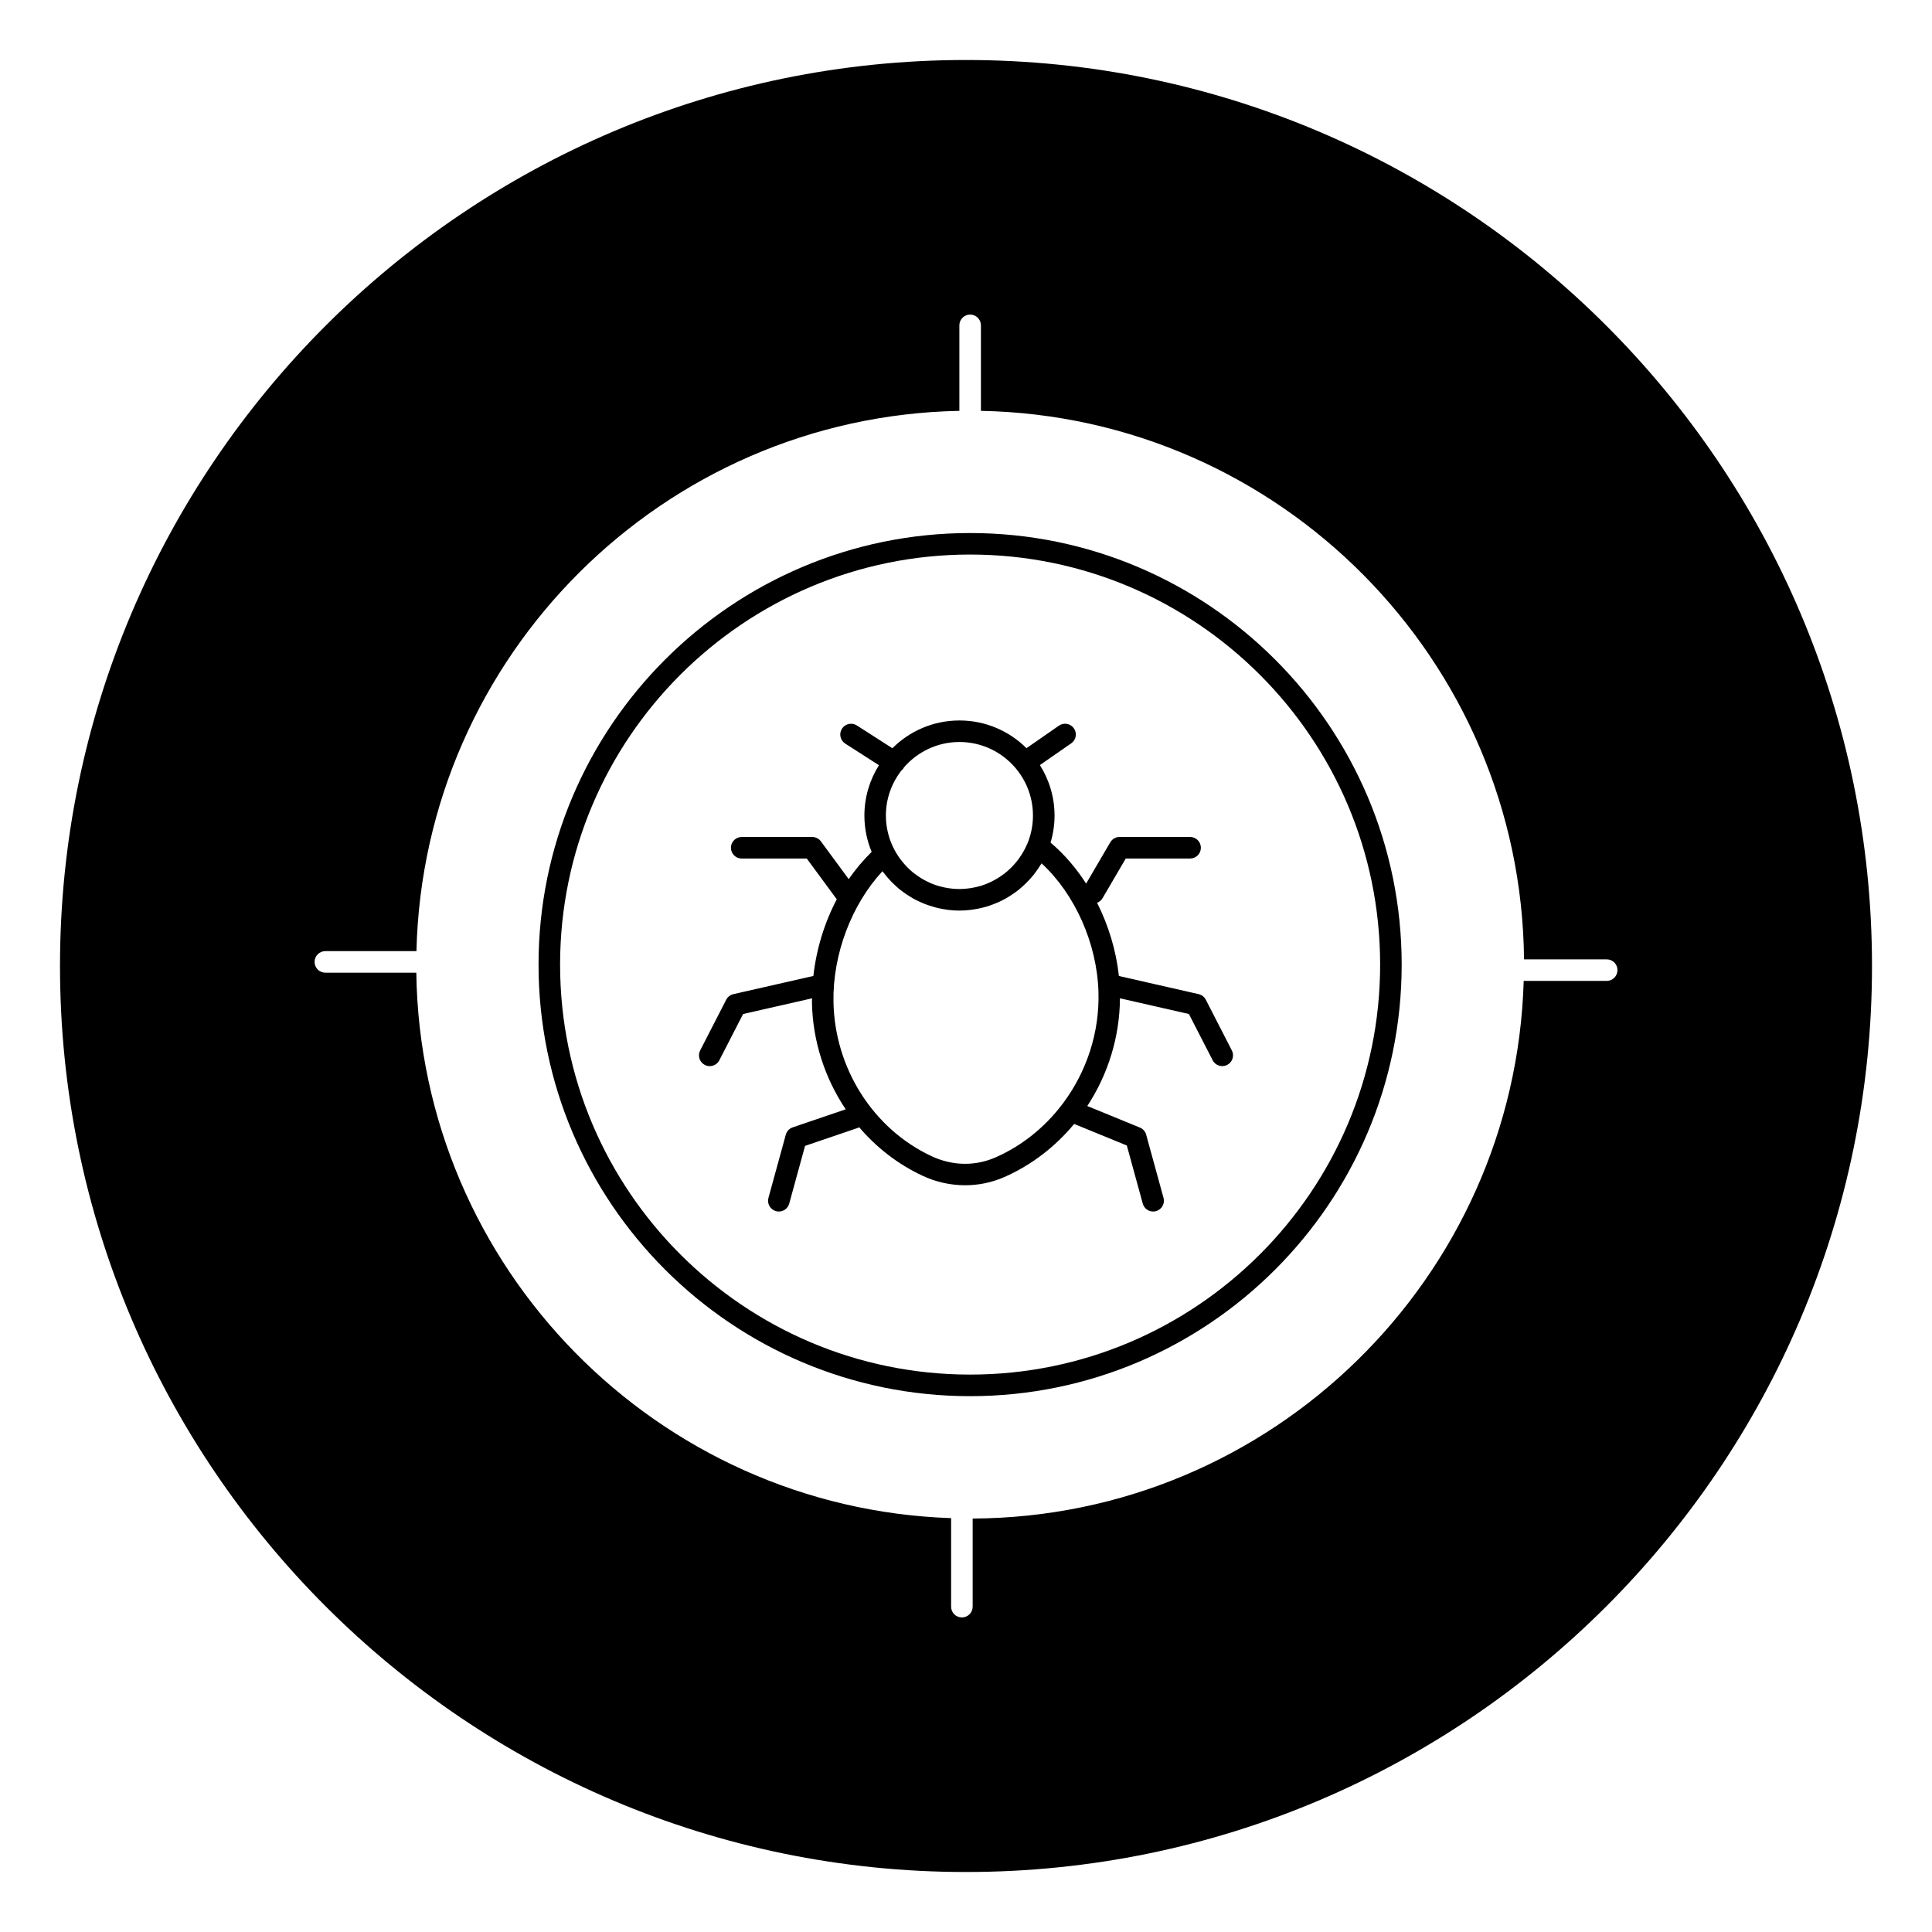
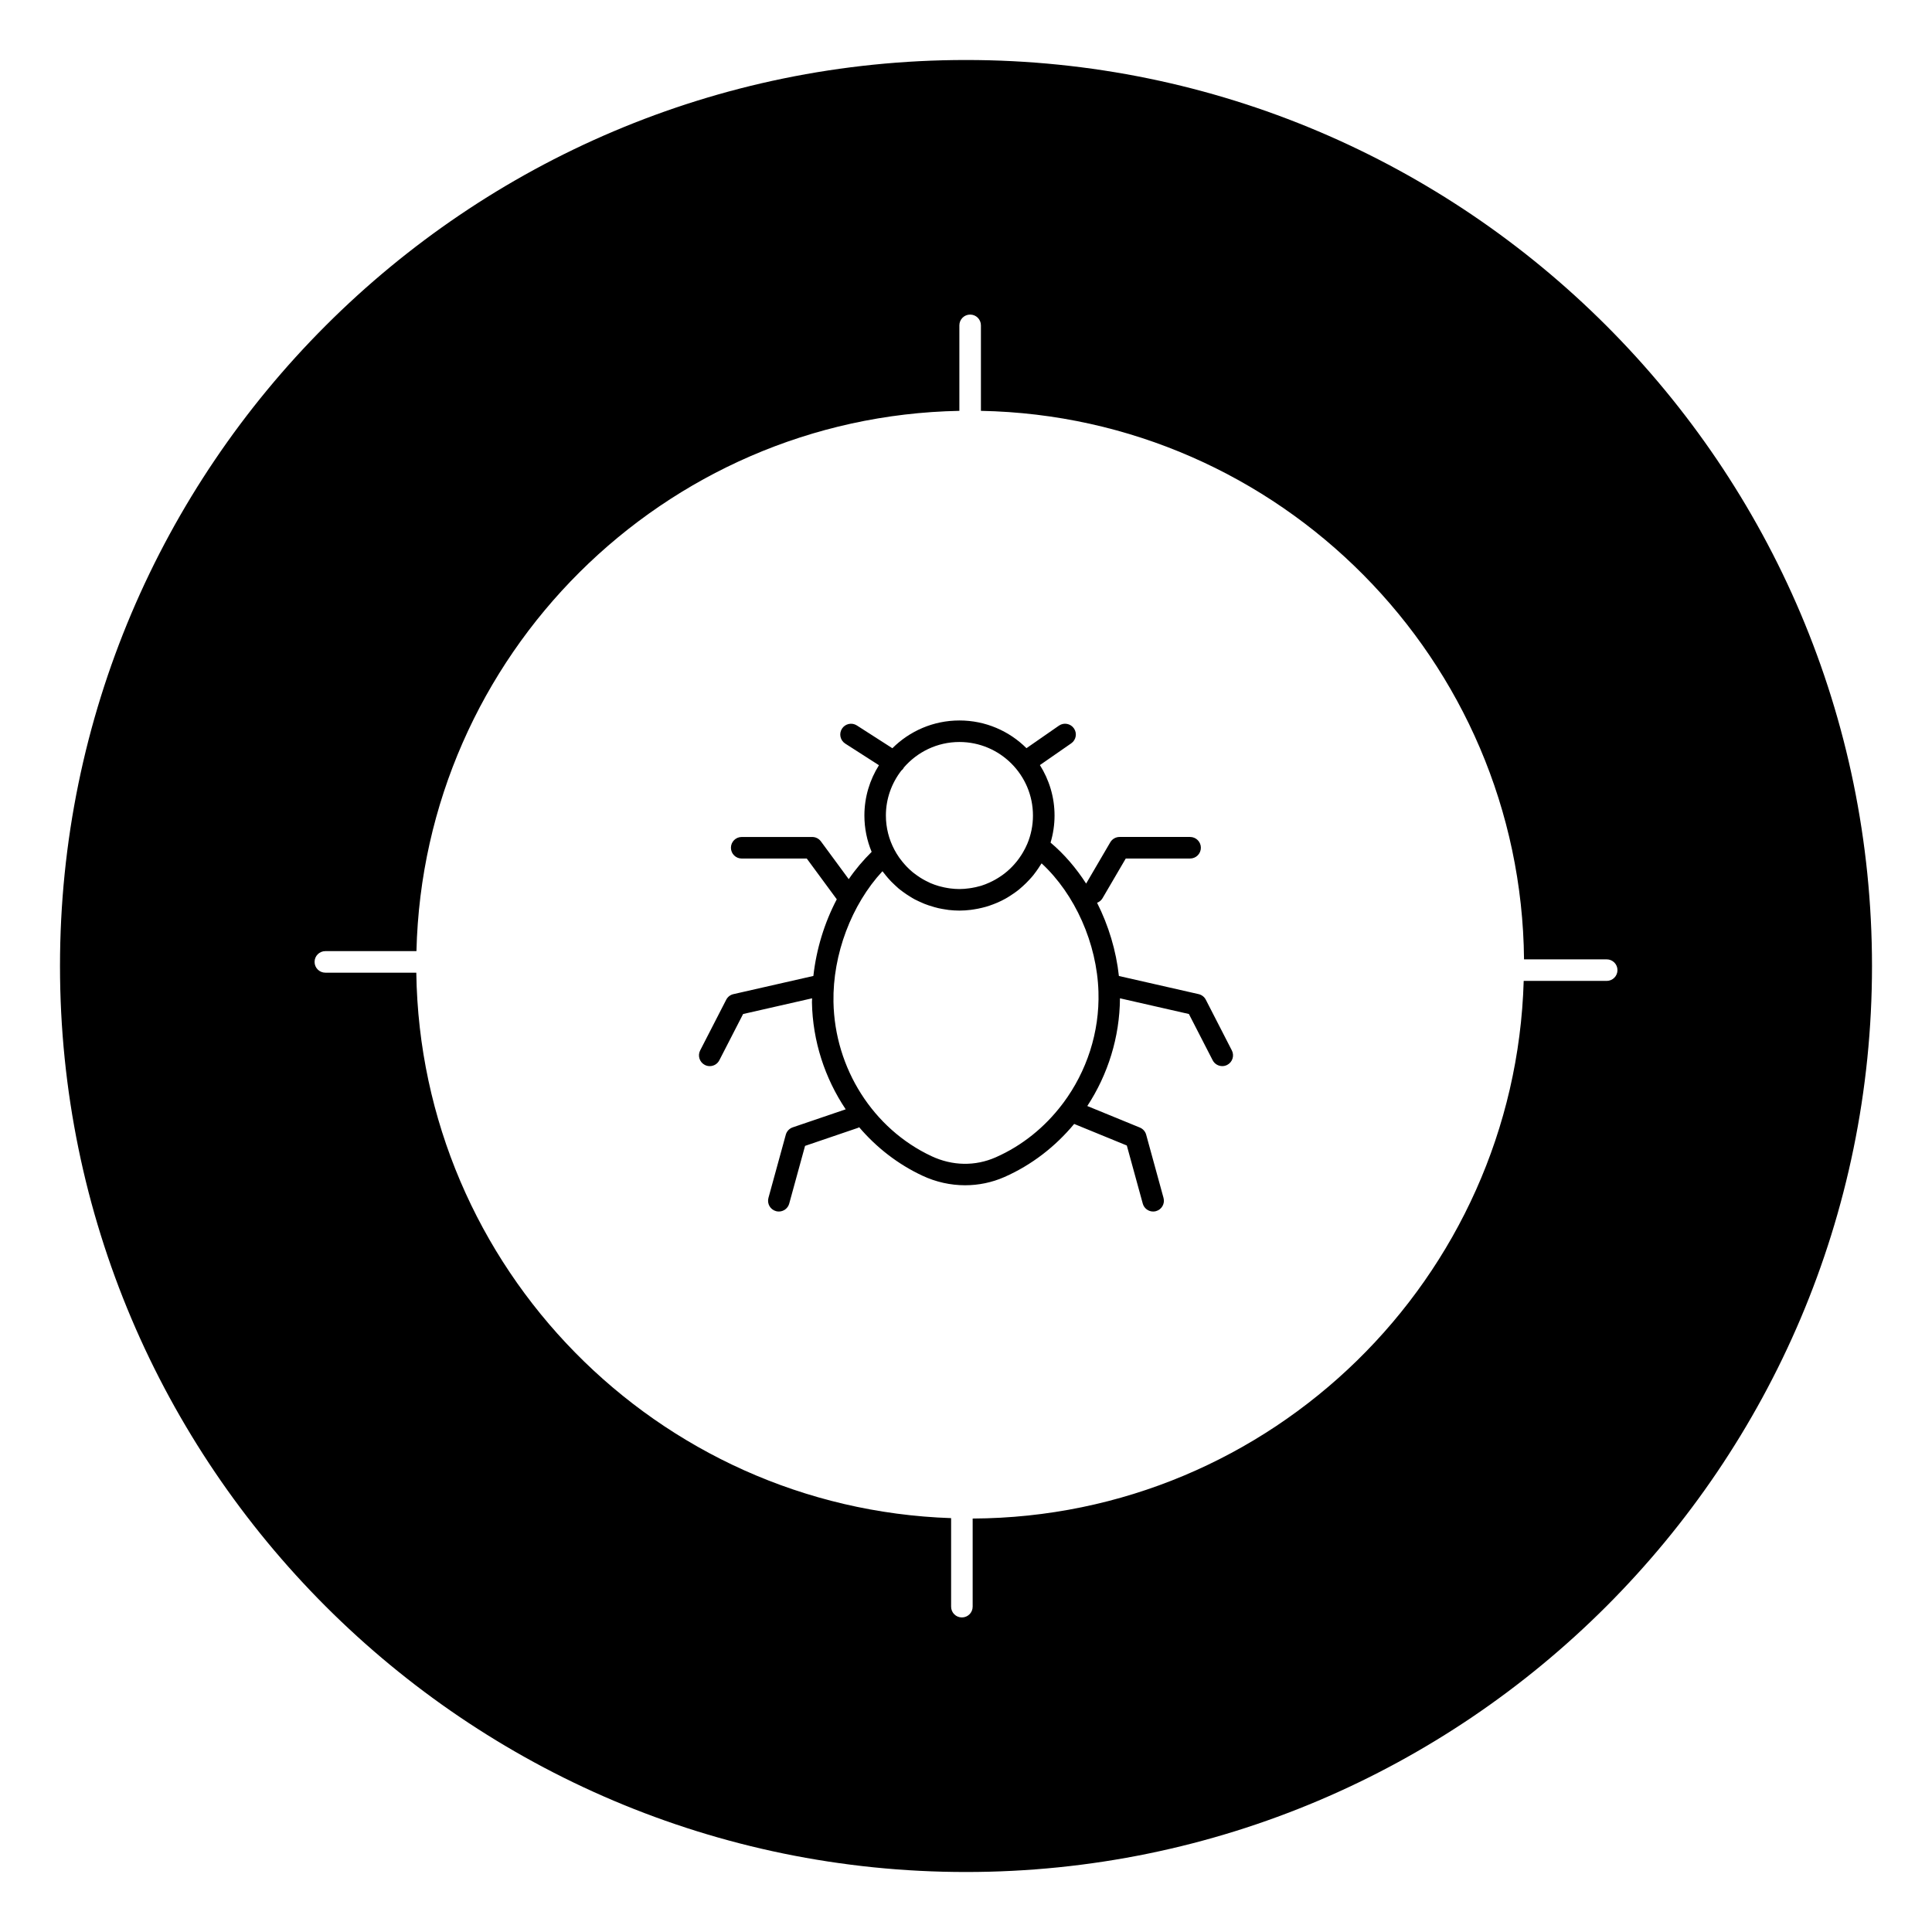
<svg xmlns="http://www.w3.org/2000/svg" fill="#000000" width="800px" height="800px" version="1.1" viewBox="144 144 512 512">
  <g>
    <path d="m463.55 408.93c-0.387-0.75-1.086-1.289-1.91-1.477l-21.121-4.805c-0.73-6.723-2.746-13.383-5.781-19.402 0.578-0.223 1.094-0.617 1.434-1.195l6.164-10.535h17.051c1.578 0 2.856-1.273 2.856-2.856 0-1.578-1.273-2.856-2.856-2.856h-18.688c-1.016 0-1.953 0.539-2.465 1.414l-6.398 10.941c-2.668-4.148-5.848-7.844-9.426-10.859 0.676-2.273 1.055-4.68 1.055-7.176 0-4.914-1.438-9.488-3.879-13.371l8.297-5.758c1.297-0.898 1.617-2.676 0.715-3.973-0.902-1.289-2.676-1.621-3.973-0.715l-8.598 5.969c-4.559-4.539-10.84-7.344-17.762-7.344-6.93 0-13.219 2.812-17.777 7.359l-9.414-6.039c-1.332-0.852-3.094-0.465-3.945 0.863-0.852 1.328-0.465 3.094 0.863 3.945l8.938 5.731c-2.43 3.871-3.856 8.434-3.856 13.336 0 3.41 0.688 6.66 1.922 9.629-2.215 2.195-4.273 4.594-6.07 7.234l-7.379-10.02c-0.539-0.73-1.395-1.16-2.297-1.16h-18.688c-1.578 0-2.856 1.273-2.856 2.856 0 1.578 1.277 2.856 2.856 2.856h17.242l7.941 10.789c0.004 0.004 0.008 0.004 0.012 0.008-3.277 6.238-5.414 13.207-6.203 20.32l-21.191 4.82c-0.824 0.184-1.52 0.727-1.906 1.477l-6.906 13.441c-0.719 1.402-0.164 3.121 1.234 3.844 0.418 0.215 0.863 0.316 1.305 0.316 1.039 0 2.035-0.566 2.543-1.551l6.297-12.258 18.285-4.164c0 0.355-0.043 0.707-0.039 1.062 0.188 10.312 3.438 20.141 8.945 28.355l-14.039 4.781c-0.898 0.305-1.582 1.035-1.836 1.945l-4.598 16.75c-0.418 1.52 0.477 3.094 2 3.508 0.25 0.07 0.508 0.102 0.754 0.102 1.254 0 2.406-0.832 2.75-2.098l4.199-15.297 14.051-4.785c0.105-0.035 0.18-0.113 0.281-0.164 4.582 5.375 10.262 9.805 16.766 12.848 3.606 1.688 7.469 2.535 11.316 2.535 3.57 0 7.125-0.727 10.43-2.188 7.25-3.199 13.516-8.086 18.473-14.062l13.953 5.715 4.227 15.398c0.348 1.266 1.496 2.098 2.746 2.098 0.25 0 0.504-0.031 0.758-0.102 1.52-0.418 2.414-1.988 1.996-3.508l-4.598-16.75c-0.23-0.855-0.852-1.551-1.668-1.891l-13.934-5.707c5.465-8.336 8.59-18.242 8.656-28.547l18.27 4.16 6.297 12.258c0.508 0.984 1.508 1.551 2.543 1.551 0.438 0 0.887-0.102 1.305-0.316 1.402-0.719 1.957-2.445 1.234-3.844zm-80.691-60.707c0.219-0.18 0.422-0.391 0.586-0.641 0.031-0.047 0.031-0.102 0.059-0.152 3.578-4.148 8.855-6.793 14.754-6.793 10.75 0 19.488 8.742 19.488 19.488 0 2.668-0.539 5.207-1.516 7.527-0.328 0.781-0.715 1.516-1.133 2.234-0.133 0.227-0.27 0.449-0.41 0.668-0.367 0.578-0.758 1.129-1.176 1.66-0.211 0.27-0.434 0.523-0.66 0.781-0.371 0.422-0.758 0.828-1.16 1.211-0.254 0.242-0.516 0.484-0.785 0.711-0.457 0.391-0.926 0.754-1.414 1.098-0.312 0.219-0.633 0.43-0.957 0.629-0.484 0.305-0.98 0.586-1.492 0.844-0.27 0.133-0.535 0.27-0.809 0.391-0.715 0.324-1.449 0.617-2.203 0.855-0.105 0.031-0.219 0.055-0.332 0.086-0.711 0.207-1.445 0.371-2.184 0.492-0.223 0.039-0.449 0.074-0.676 0.102-0.844 0.117-1.703 0.195-2.582 0.195-0.816 0-1.621-0.066-2.418-0.164-0.23-0.027-0.461-0.066-0.691-0.105-0.59-0.094-1.172-0.215-1.746-0.367-0.215-0.055-0.441-0.105-0.652-0.168-0.727-0.215-1.445-0.465-2.141-0.762-0.188-0.082-0.371-0.18-0.555-0.27-0.508-0.234-1.008-0.496-1.496-0.777-0.262-0.148-0.516-0.309-0.77-0.469-0.445-0.289-0.879-0.594-1.305-0.918-0.191-0.145-0.398-0.285-0.582-0.438-0.562-0.465-1.094-0.965-1.605-1.492-0.172-0.18-0.34-0.371-0.508-0.555-0.402-0.445-0.785-0.91-1.145-1.398-0.113-0.152-0.23-0.301-0.344-0.457-0.465-0.664-0.898-1.363-1.281-2.094-1.434-2.711-2.25-5.789-2.25-9.066 0.004-4.469 1.539-8.586 4.09-11.887zm42.93 88.066c-0.141 0.129-0.242 0.301-0.359 0.461-4.562 5.977-10.523 10.848-17.539 13.945-5.453 2.406-11.488 2.293-17.02-0.293-15.469-7.234-25.672-23.281-25.992-40.883-0.23-12.582 4.789-25.805 12.977-34.629 0.125 0.176 0.281 0.332 0.41 0.5 0.34 0.445 0.688 0.879 1.059 1.297 0.27 0.309 0.539 0.609 0.824 0.906 0.332 0.344 0.676 0.668 1.031 0.996 0.324 0.301 0.637 0.605 0.973 0.887 0.379 0.316 0.781 0.602 1.176 0.898 0.594 0.441 1.207 0.852 1.84 1.234 0.422 0.262 0.844 0.523 1.277 0.754 0.371 0.195 0.746 0.367 1.125 0.543 0.457 0.215 0.914 0.422 1.383 0.609 0.371 0.145 0.742 0.281 1.117 0.41 0.516 0.176 1.035 0.336 1.566 0.48 0.355 0.094 0.703 0.191 1.062 0.277 0.605 0.137 1.219 0.238 1.84 0.336 0.301 0.043 0.594 0.102 0.898 0.137 0.93 0.102 1.871 0.168 2.824 0.168 1.027 0 2.035-0.078 3.031-0.199 0.312-0.039 0.617-0.094 0.93-0.141 0.691-0.109 1.375-0.242 2.043-0.41 0.34-0.082 0.68-0.164 1.016-0.262 0.688-0.199 1.367-0.438 2.027-0.691 0.375-0.141 0.742-0.289 1.105-0.449 0.695-0.309 1.383-0.641 2.043-1.012 0.422-0.23 0.82-0.488 1.223-0.742 0.387-0.242 0.766-0.496 1.141-0.762 0.422-0.301 0.836-0.602 1.234-0.926 0.344-0.277 0.668-0.574 0.996-0.871 0.605-0.543 1.184-1.113 1.734-1.715 0.363-0.395 0.719-0.785 1.055-1.199 0.281-0.348 0.539-0.707 0.805-1.07 0.348-0.477 0.668-0.965 0.984-1.465 0.129-0.207 0.285-0.395 0.41-0.605 8.84 8.168 14.672 21.188 15.066 34.02 0.332 10.77-3.133 21.156-9.316 29.465z" />
-     <path d="m401.09 285.26c-63.062 0-114.37 51.305-114.37 114.37s51.305 114.37 114.37 114.37c63.062 0 114.37-51.305 114.37-114.37s-51.305-114.37-114.37-114.37zm0 223.02c-59.914 0-108.66-48.742-108.66-108.66s48.742-108.66 108.66-108.66c59.914 0 108.66 48.742 108.66 108.66 0.004 59.914-48.742 108.66-108.66 108.66z" />
    <path d="m400 159.9c-132.39 0-240.1 107.7-240.1 240.1 0 132.39 107.7 240.1 240.1 240.1 132.39 0 240.1-107.7 240.1-240.1-0.004-132.39-107.71-240.1-240.1-240.1zm169.78 244.04h-21.984c-2.289 78.734-66.828 142.12-146.03 142.49v23.352c0 1.578-1.277 2.856-2.856 2.856s-2.856-1.273-2.856-2.856v-23.461c-77.922-2.641-140.61-66.262-141.73-144.55h-24.102c-1.578 0-2.856-1.273-2.856-2.856 0-1.578 1.277-2.856 2.856-2.856h24.141c1.883-78.363 65.426-141.67 143.88-143.18v-22.656c0-1.578 1.277-2.856 2.856-2.856 1.578 0 2.856 1.273 2.856 2.856v22.656c79.172 1.523 143.18 65.996 143.93 145.36h21.906c1.578 0 2.856 1.273 2.856 2.856 0.004 1.578-1.277 2.856-2.856 2.856z" />
  </g>
</svg>